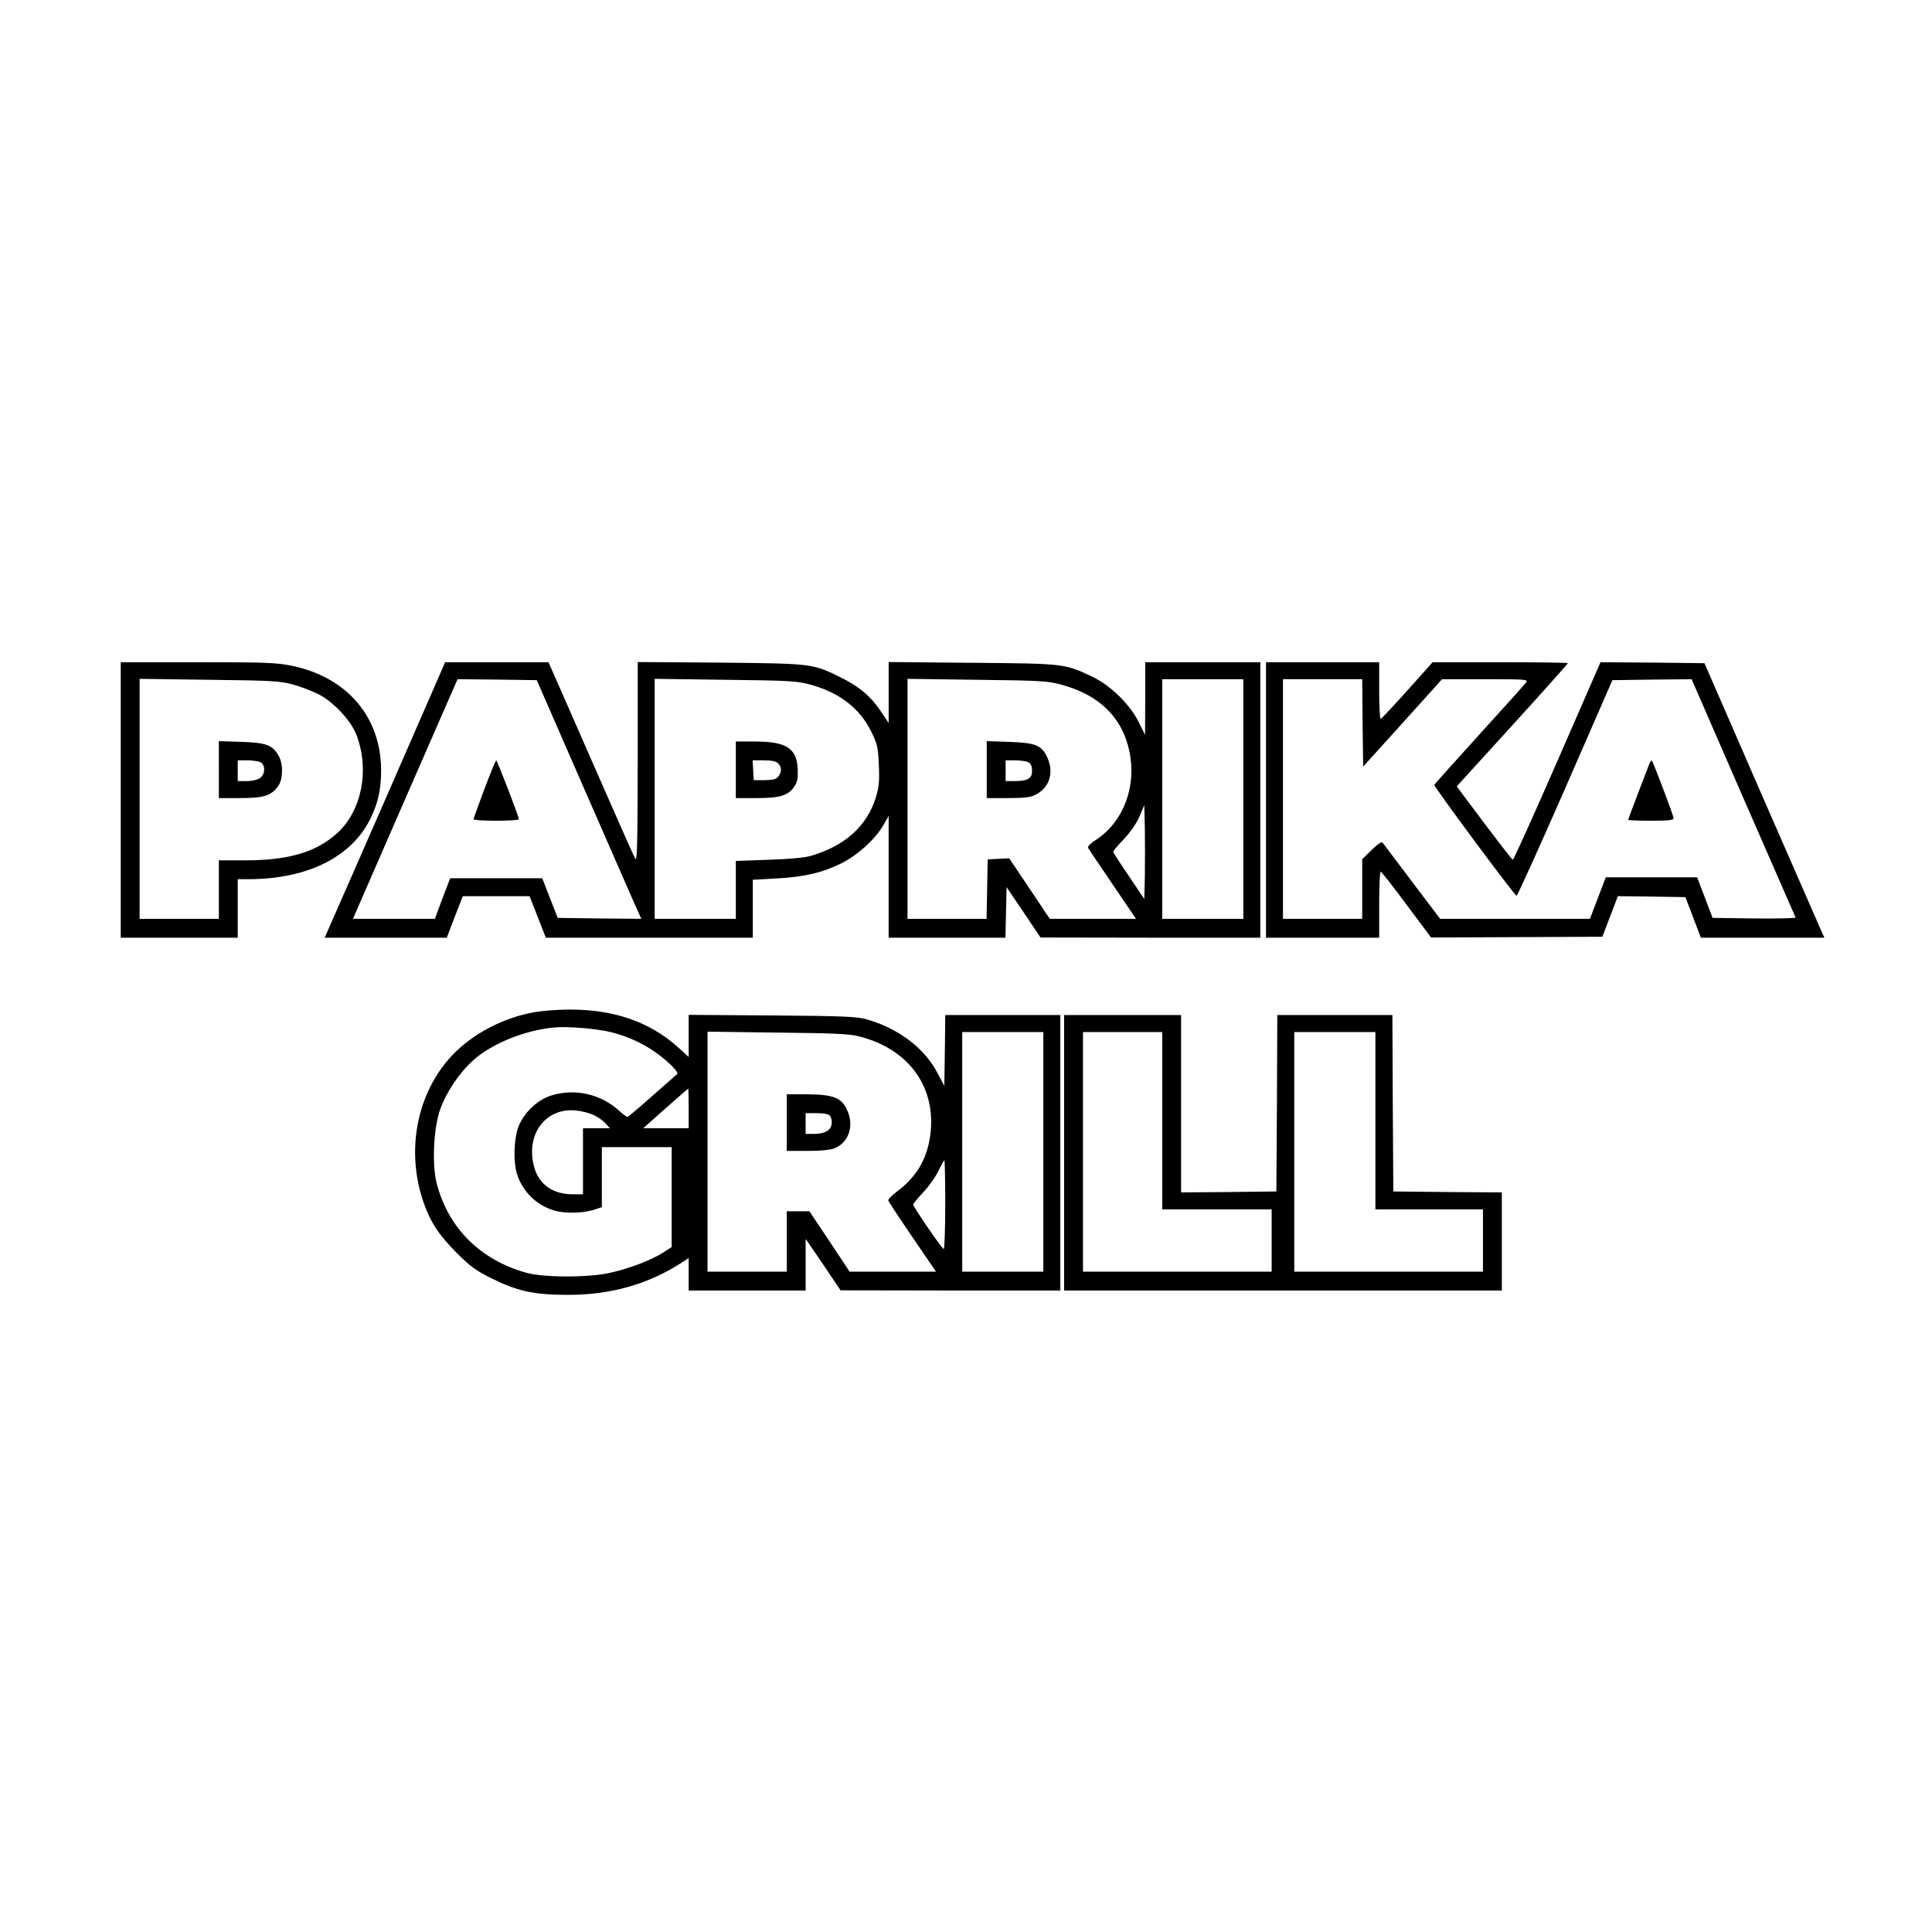
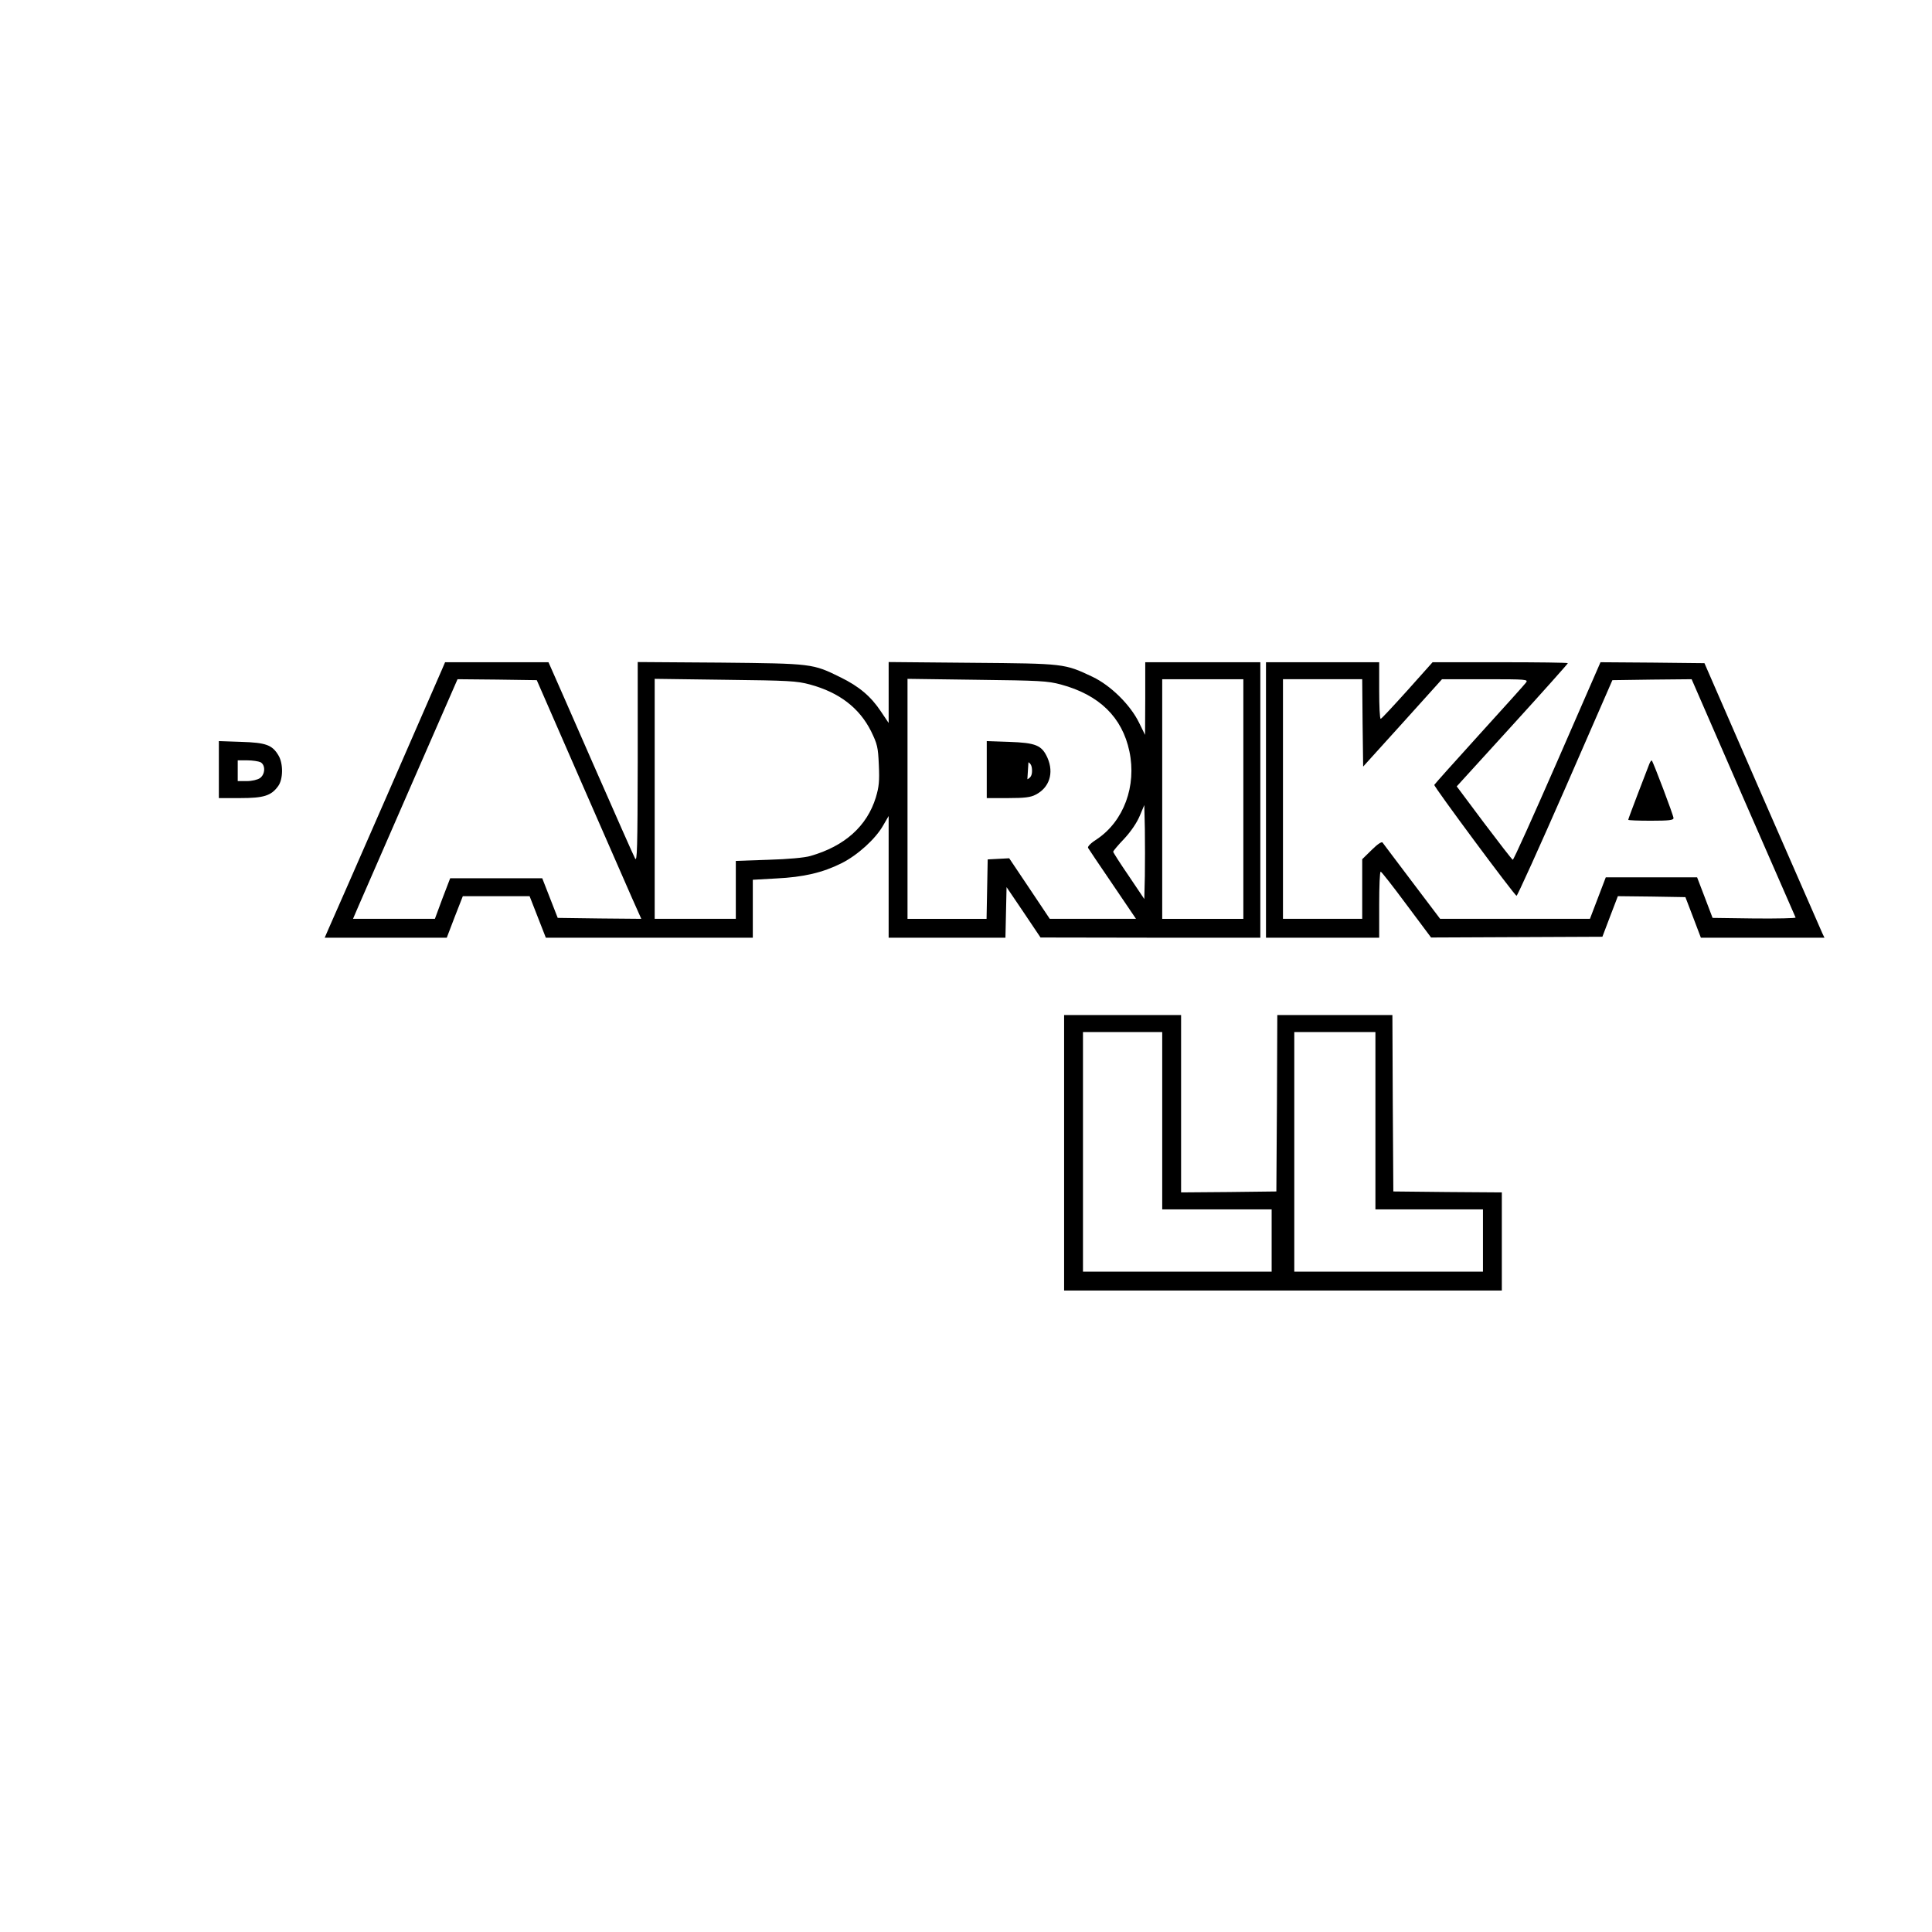
<svg xmlns="http://www.w3.org/2000/svg" version="1.0" width="1024pt" height="1024pt" viewBox="0 0 1024 1024" preserveAspectRatio="xMidYMid meet">
  <g transform="translate(0,1024) scale(0.1,-0.1)" fill="#000000" stroke="none">
-     <path d="M640 6000 l0 -730 310 0 310 0 0 155 0 155 58 0 c319 1 555 122 652 335 36 78 50 148 50 243 -1 282 -180 492 -472 553 -83 17 -138 19 -500 19 l-408 0 0 -730z m913 612 c43 -12 105 -36 138 -53 81 -43 171 -141 199 -216 70 -185 27 -401 -103 -519 -112 -101 -257 -144 -487 -144 l-140 0 0 -155 0 -155 -210 0 -210 0 0 636 0 636 368 -5 c333 -4 374 -6 445 -25z" />
    <path d="M1160 6161 l0 -151 113 0 c124 0 164 12 201 63 27 36 28 120 2 163 -33 56 -67 68 -198 72 l-118 4 0 -151z m221 39 c27 -15 25 -64 -3 -84 -13 -9 -43 -16 -70 -16 l-48 0 0 55 0 55 51 0 c28 0 59 -5 70 -10z" />
    <path d="M2341 6688 c-21 -50 -562 -1288 -597 -1365 l-23 -53 324 0 323 0 42 110 43 110 177 0 177 0 43 -110 43 -110 549 0 548 0 0 153 0 154 124 7 c146 7 247 31 347 81 85 43 179 128 220 200 l29 50 0 -322 0 -323 310 0 309 0 3 134 3 134 90 -133 90 -134 583 -1 582 0 0 730 0 730 -305 0 -305 0 0 -192 -1 -193 -32 65 c-46 94 -150 197 -247 243 -148 70 -147 70 -637 74 l-443 4 0 -161 0 -162 -41 61 c-53 80 -116 133 -214 181 -148 73 -149 73 -637 78 l-438 3 0 -533 c-1 -455 -3 -529 -14 -508 -8 14 -108 241 -224 505 -115 264 -216 492 -223 508 l-12 27 -274 0 -274 0 -18 -42z m731 -573 c125 -286 250 -571 277 -633 l50 -112 -222 2 -221 3 -41 105 -41 105 -244 0 -244 0 -41 -107 -40 -108 -217 0 -217 0 27 63 c15 35 140 320 277 635 l250 572 210 -2 210 -3 227 -520z m1221 497 c155 -42 262 -124 324 -248 33 -68 37 -84 41 -178 4 -86 1 -116 -16 -173 -47 -152 -165 -258 -347 -310 -30 -9 -119 -17 -222 -20 l-173 -6 0 -153 0 -154 -215 0 -215 0 0 636 0 636 373 -5 c338 -4 379 -6 450 -25z m1330 0 c204 -55 325 -174 363 -354 39 -184 -30 -370 -171 -465 -32 -20 -52 -40 -48 -47 3 -6 62 -93 130 -193 l124 -183 -228 0 -229 0 -107 160 -108 161 -57 -3 -57 -3 -3 -157 -3 -158 -209 0 -210 0 0 636 0 636 368 -5 c333 -4 374 -6 445 -25z m967 -607 l0 -635 -215 0 -215 0 0 635 0 635 215 0 215 0 0 -635z m-522 -408 l-3 -122 -82 122 c-46 67 -83 125 -83 129 0 3 26 35 59 69 36 39 67 85 82 121 l24 57 3 -127 c1 -70 1 -182 0 -249z" />
-     <path d="M2567 6057 c-31 -83 -57 -155 -57 -159 0 -5 54 -8 120 -8 66 0 120 3 120 8 1 12 -115 312 -120 312 -3 0 -31 -69 -63 -153z" />
-     <path d="M3900 6160 l0 -150 111 0 c126 0 169 14 201 64 15 24 18 45 16 93 -7 109 -61 143 -232 143 l-96 0 0 -150z m224 34 c20 -19 20 -44 2 -69 -11 -15 -27 -19 -72 -20 l-59 0 -3 53 -3 52 60 0 c41 0 65 -5 75 -16z" />
-     <path d="M5230 6161 l0 -151 113 0 c87 0 120 4 146 18 73 37 98 115 63 195 -30 67 -61 80 -204 85 l-118 4 0 -151z m221 39 c13 -8 19 -21 19 -46 0 -41 -24 -54 -96 -54 l-44 0 0 55 0 55 51 0 c28 0 59 -5 70 -10z" />
+     <path d="M5230 6161 l0 -151 113 0 c87 0 120 4 146 18 73 37 98 115 63 195 -30 67 -61 80 -204 85 l-118 4 0 -151z m221 39 c13 -8 19 -21 19 -46 0 -41 -24 -54 -96 -54 c28 0 59 -5 70 -10z" />
    <path d="M6710 6000 l0 -730 300 0 300 0 0 175 c0 96 3 175 8 175 4 0 66 -79 137 -175 l130 -174 454 2 454 2 41 108 41 107 179 -2 179 -3 41 -107 41 -108 327 0 328 0 -11 23 c-5 12 -148 339 -318 727 l-307 705 -276 3 -275 2 -229 -525 c-126 -288 -232 -524 -236 -522 -4 1 -72 89 -152 195 l-145 194 295 324 c162 178 294 326 294 329 0 3 -161 5 -358 5 l-359 0 -134 -150 c-74 -82 -137 -150 -141 -150 -5 0 -8 68 -8 150 l0 150 -300 0 -300 0 0 -730z m512 408 l3 -231 209 231 209 232 229 0 c220 0 229 -1 216 -18 -7 -10 -119 -134 -248 -276 -129 -142 -236 -262 -238 -266 -3 -9 423 -583 436 -588 4 -1 120 255 258 570 l250 573 210 3 210 2 273 -627 c151 -346 276 -631 278 -636 3 -4 -96 -6 -218 -5 l-222 3 -41 108 -41 107 -242 0 -242 0 -42 -110 -42 -110 -397 0 -397 0 -149 197 c-82 108 -152 202 -156 207 -4 7 -27 -8 -58 -39 l-50 -49 0 -158 0 -158 -210 0 -210 0 0 635 0 635 210 0 210 0 2 -232z" />
    <path d="M8741 6189 c-5 -13 -32 -83 -60 -156 -28 -73 -51 -135 -51 -138 0 -3 54 -5 120 -5 97 0 120 3 120 14 0 14 -107 296 -115 305 -3 2 -9 -7 -14 -20z" />
-     <path d="M2831 4875 c-165 -30 -323 -113 -431 -225 -190 -198 -251 -507 -155 -783 36 -104 81 -173 175 -267 70 -70 102 -94 180 -133 141 -70 225 -89 400 -90 234 -2 438 56 618 174 l32 21 0 -86 0 -86 310 0 310 0 0 137 0 137 93 -136 92 -137 583 -1 582 0 0 730 0 730 -305 0 -305 0 -2 -187 -3 -188 -39 73 c-69 129 -205 231 -371 279 -52 15 -122 18 -502 21 l-443 3 0 -111 0 -112 -57 52 c-152 136 -343 201 -582 199 -58 0 -140 -7 -180 -14z m409 -106 c97 -25 180 -64 258 -124 57 -43 101 -91 91 -98 -2 -2 -61 -54 -131 -115 -69 -62 -129 -112 -133 -112 -4 0 -25 16 -46 35 -96 87 -233 117 -356 79 -78 -24 -152 -97 -178 -174 -21 -62 -24 -173 -7 -235 29 -103 115 -184 220 -206 60 -12 146 -7 200 12 l32 11 0 159 0 159 185 0 185 0 0 -265 0 -265 -47 -30 c-61 -39 -176 -83 -278 -106 -111 -26 -353 -26 -445 0 -245 68 -415 238 -476 476 -25 100 -16 291 19 390 33 92 102 195 176 261 97 87 271 158 426 173 73 7 229 -6 305 -25z m1317 -23 c264 -68 409 -273 373 -528 -18 -123 -73 -216 -173 -291 -29 -22 -51 -44 -49 -50 2 -6 59 -93 128 -194 l125 -183 -229 0 -229 0 -106 160 -107 160 -60 0 -60 0 0 -160 0 -160 -210 0 -210 0 0 636 0 636 373 -5 c300 -3 384 -7 434 -21z m973 -611 l0 -635 -215 0 -215 0 0 635 0 635 215 0 215 0 0 -635z m-1880 230 l0 -105 -120 0 -121 0 118 105 c65 57 119 105 121 105 1 0 2 -47 2 -105z m-505 -34 c22 -10 51 -30 64 -45 l24 -26 -71 0 -72 0 0 -175 0 -175 -57 0 c-104 1 -177 53 -202 145 -47 172 61 317 224 299 28 -3 68 -13 90 -23z m1865 -476 c0 -129 -4 -235 -8 -235 -9 0 -162 224 -162 236 0 4 24 33 54 65 30 32 66 83 80 114 15 30 29 55 31 55 3 0 5 -106 5 -235z" />
-     <path d="M4170 4290 l0 -150 110 0 c71 0 122 5 144 14 74 31 104 118 67 200 -30 68 -74 85 -213 86 l-108 0 0 -150z m229 36 c7 -8 11 -27 9 -43 -4 -34 -37 -53 -95 -53 l-43 0 0 55 0 55 59 0 c39 0 63 -5 70 -14z" />
    <path d="M5640 4130 l0 -730 1160 0 1160 0 0 260 0 260 -287 2 -288 3 -3 468 -2 467 -305 0 -305 0 -2 -467 -3 -468 -252 -3 -253 -2 0 470 0 470 -310 0 -310 0 0 -730z m520 170 l0 -470 290 0 290 0 0 -165 0 -165 -500 0 -500 0 0 635 0 635 210 0 210 0 0 -470z m1130 0 l0 -470 285 0 285 0 0 -165 0 -165 -500 0 -500 0 0 635 0 635 215 0 215 0 0 -470z" />
  </g>
</svg>